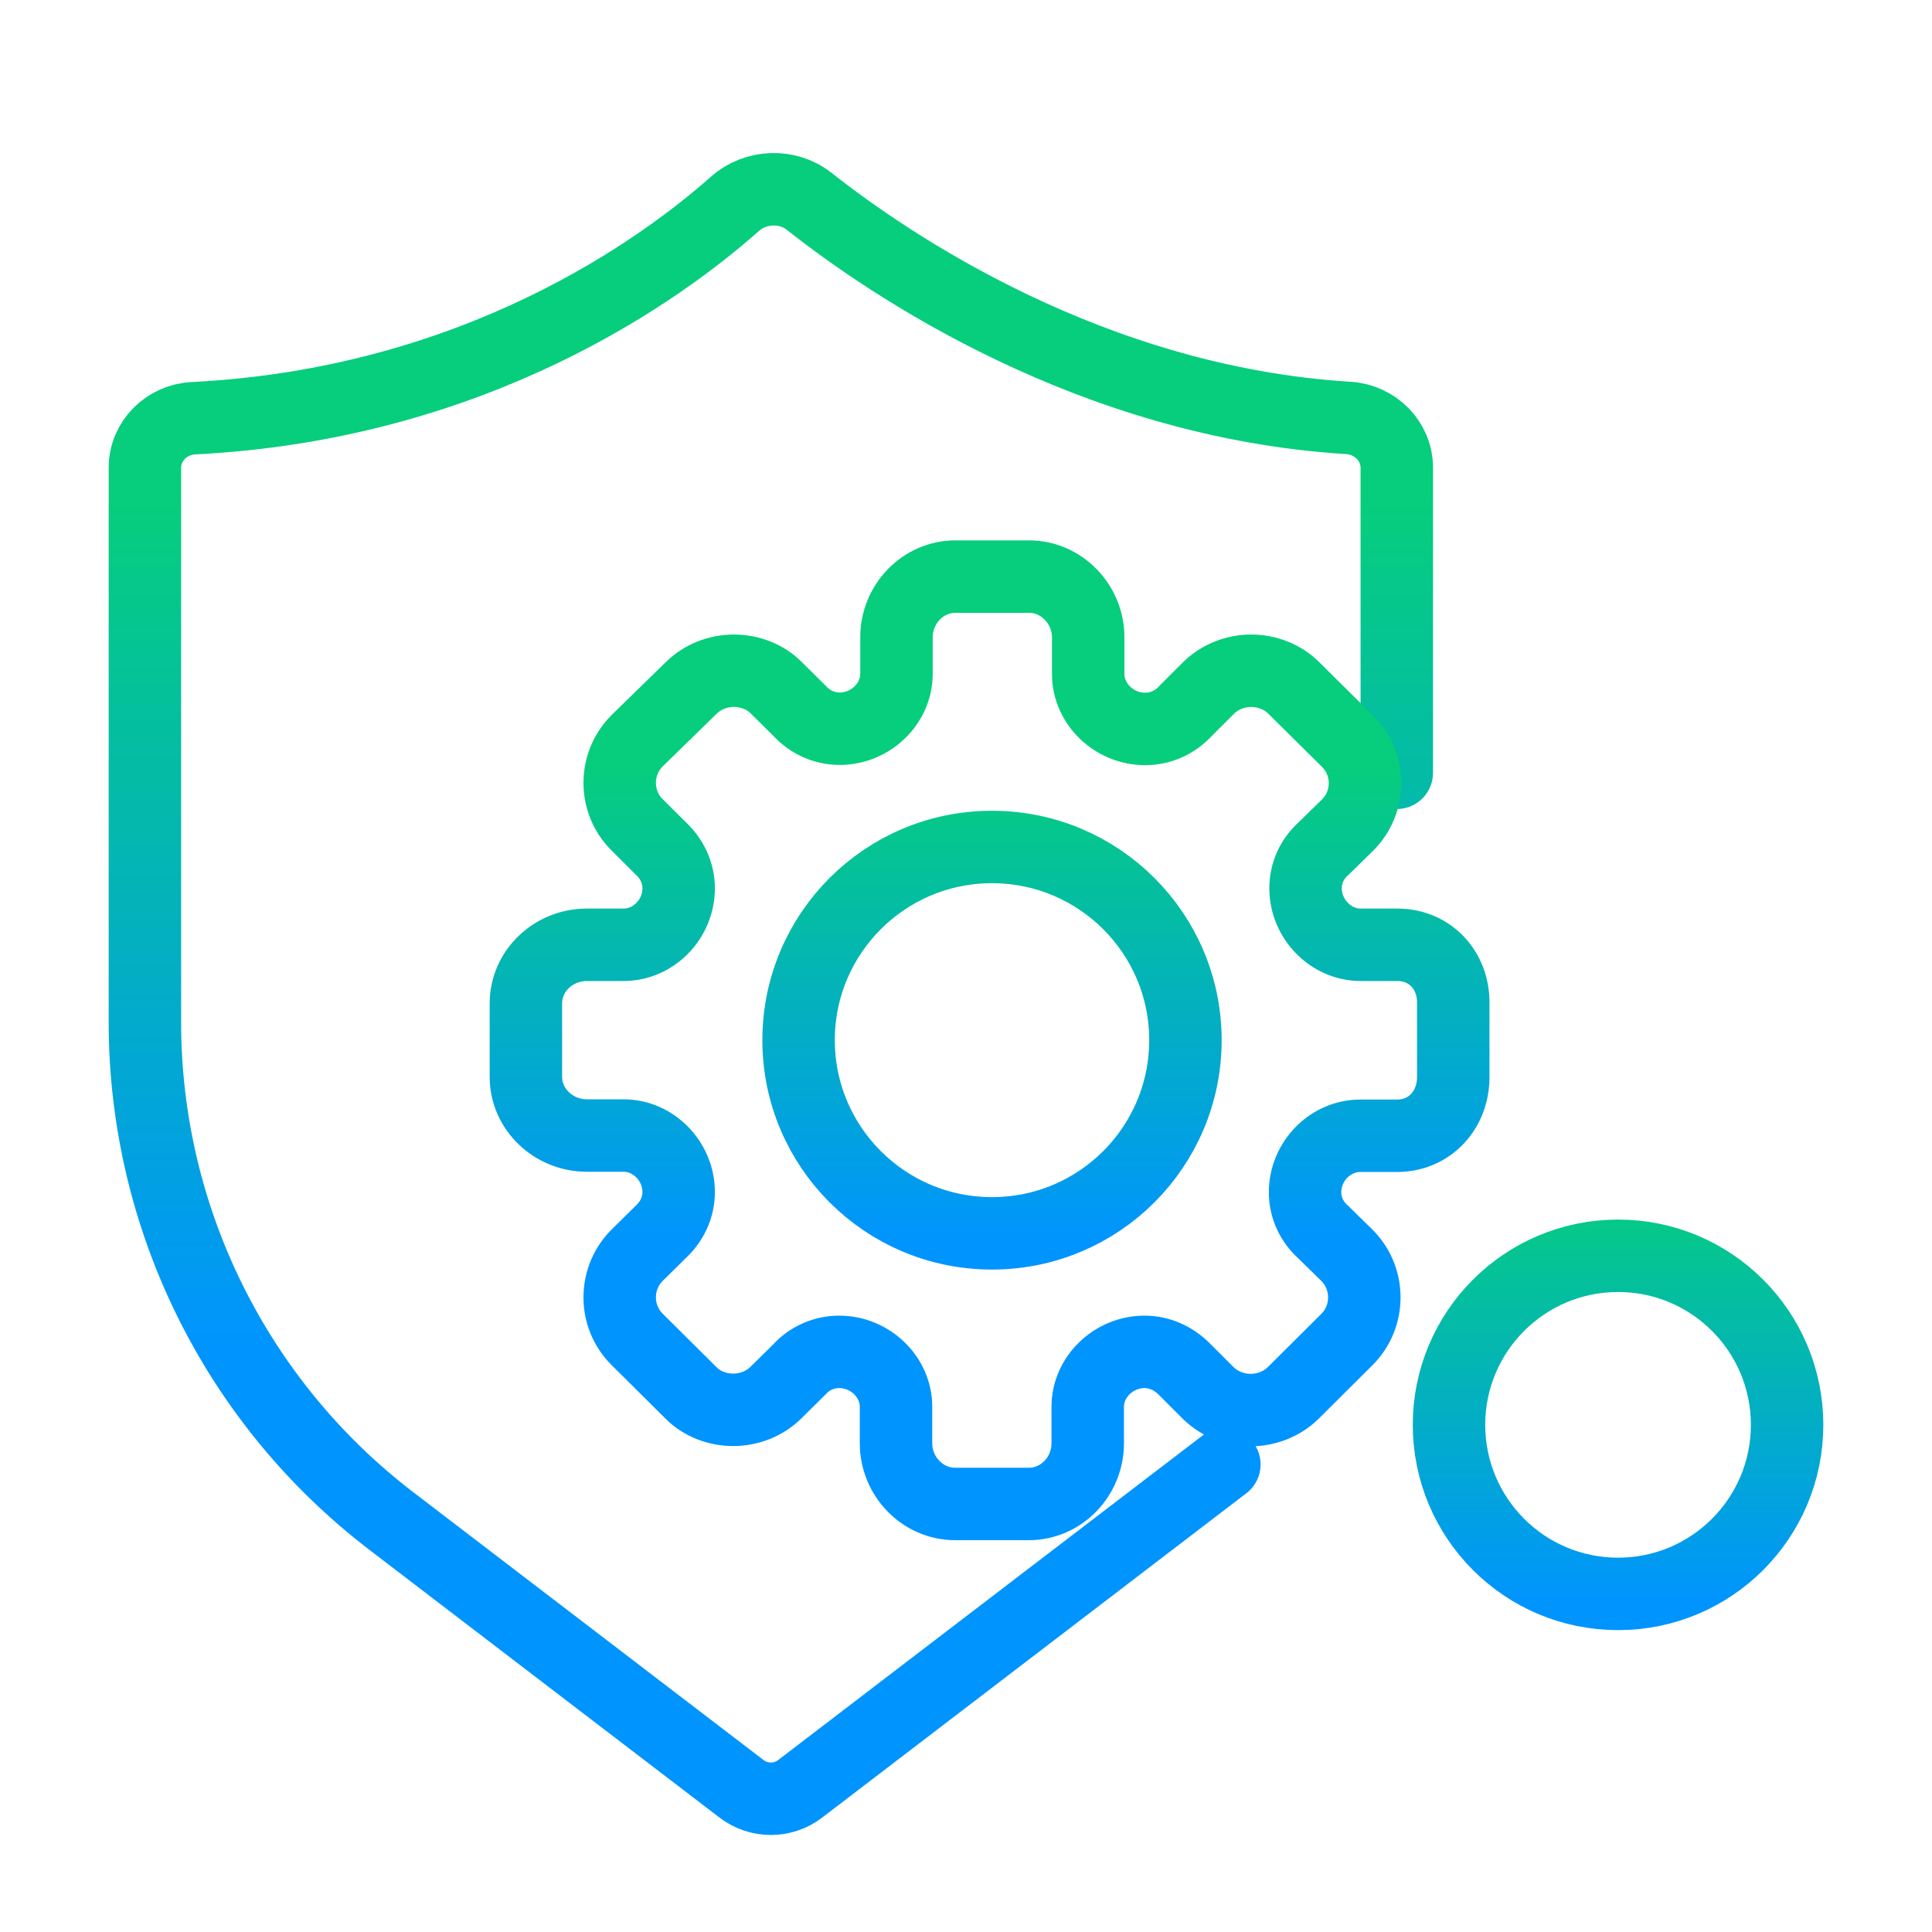
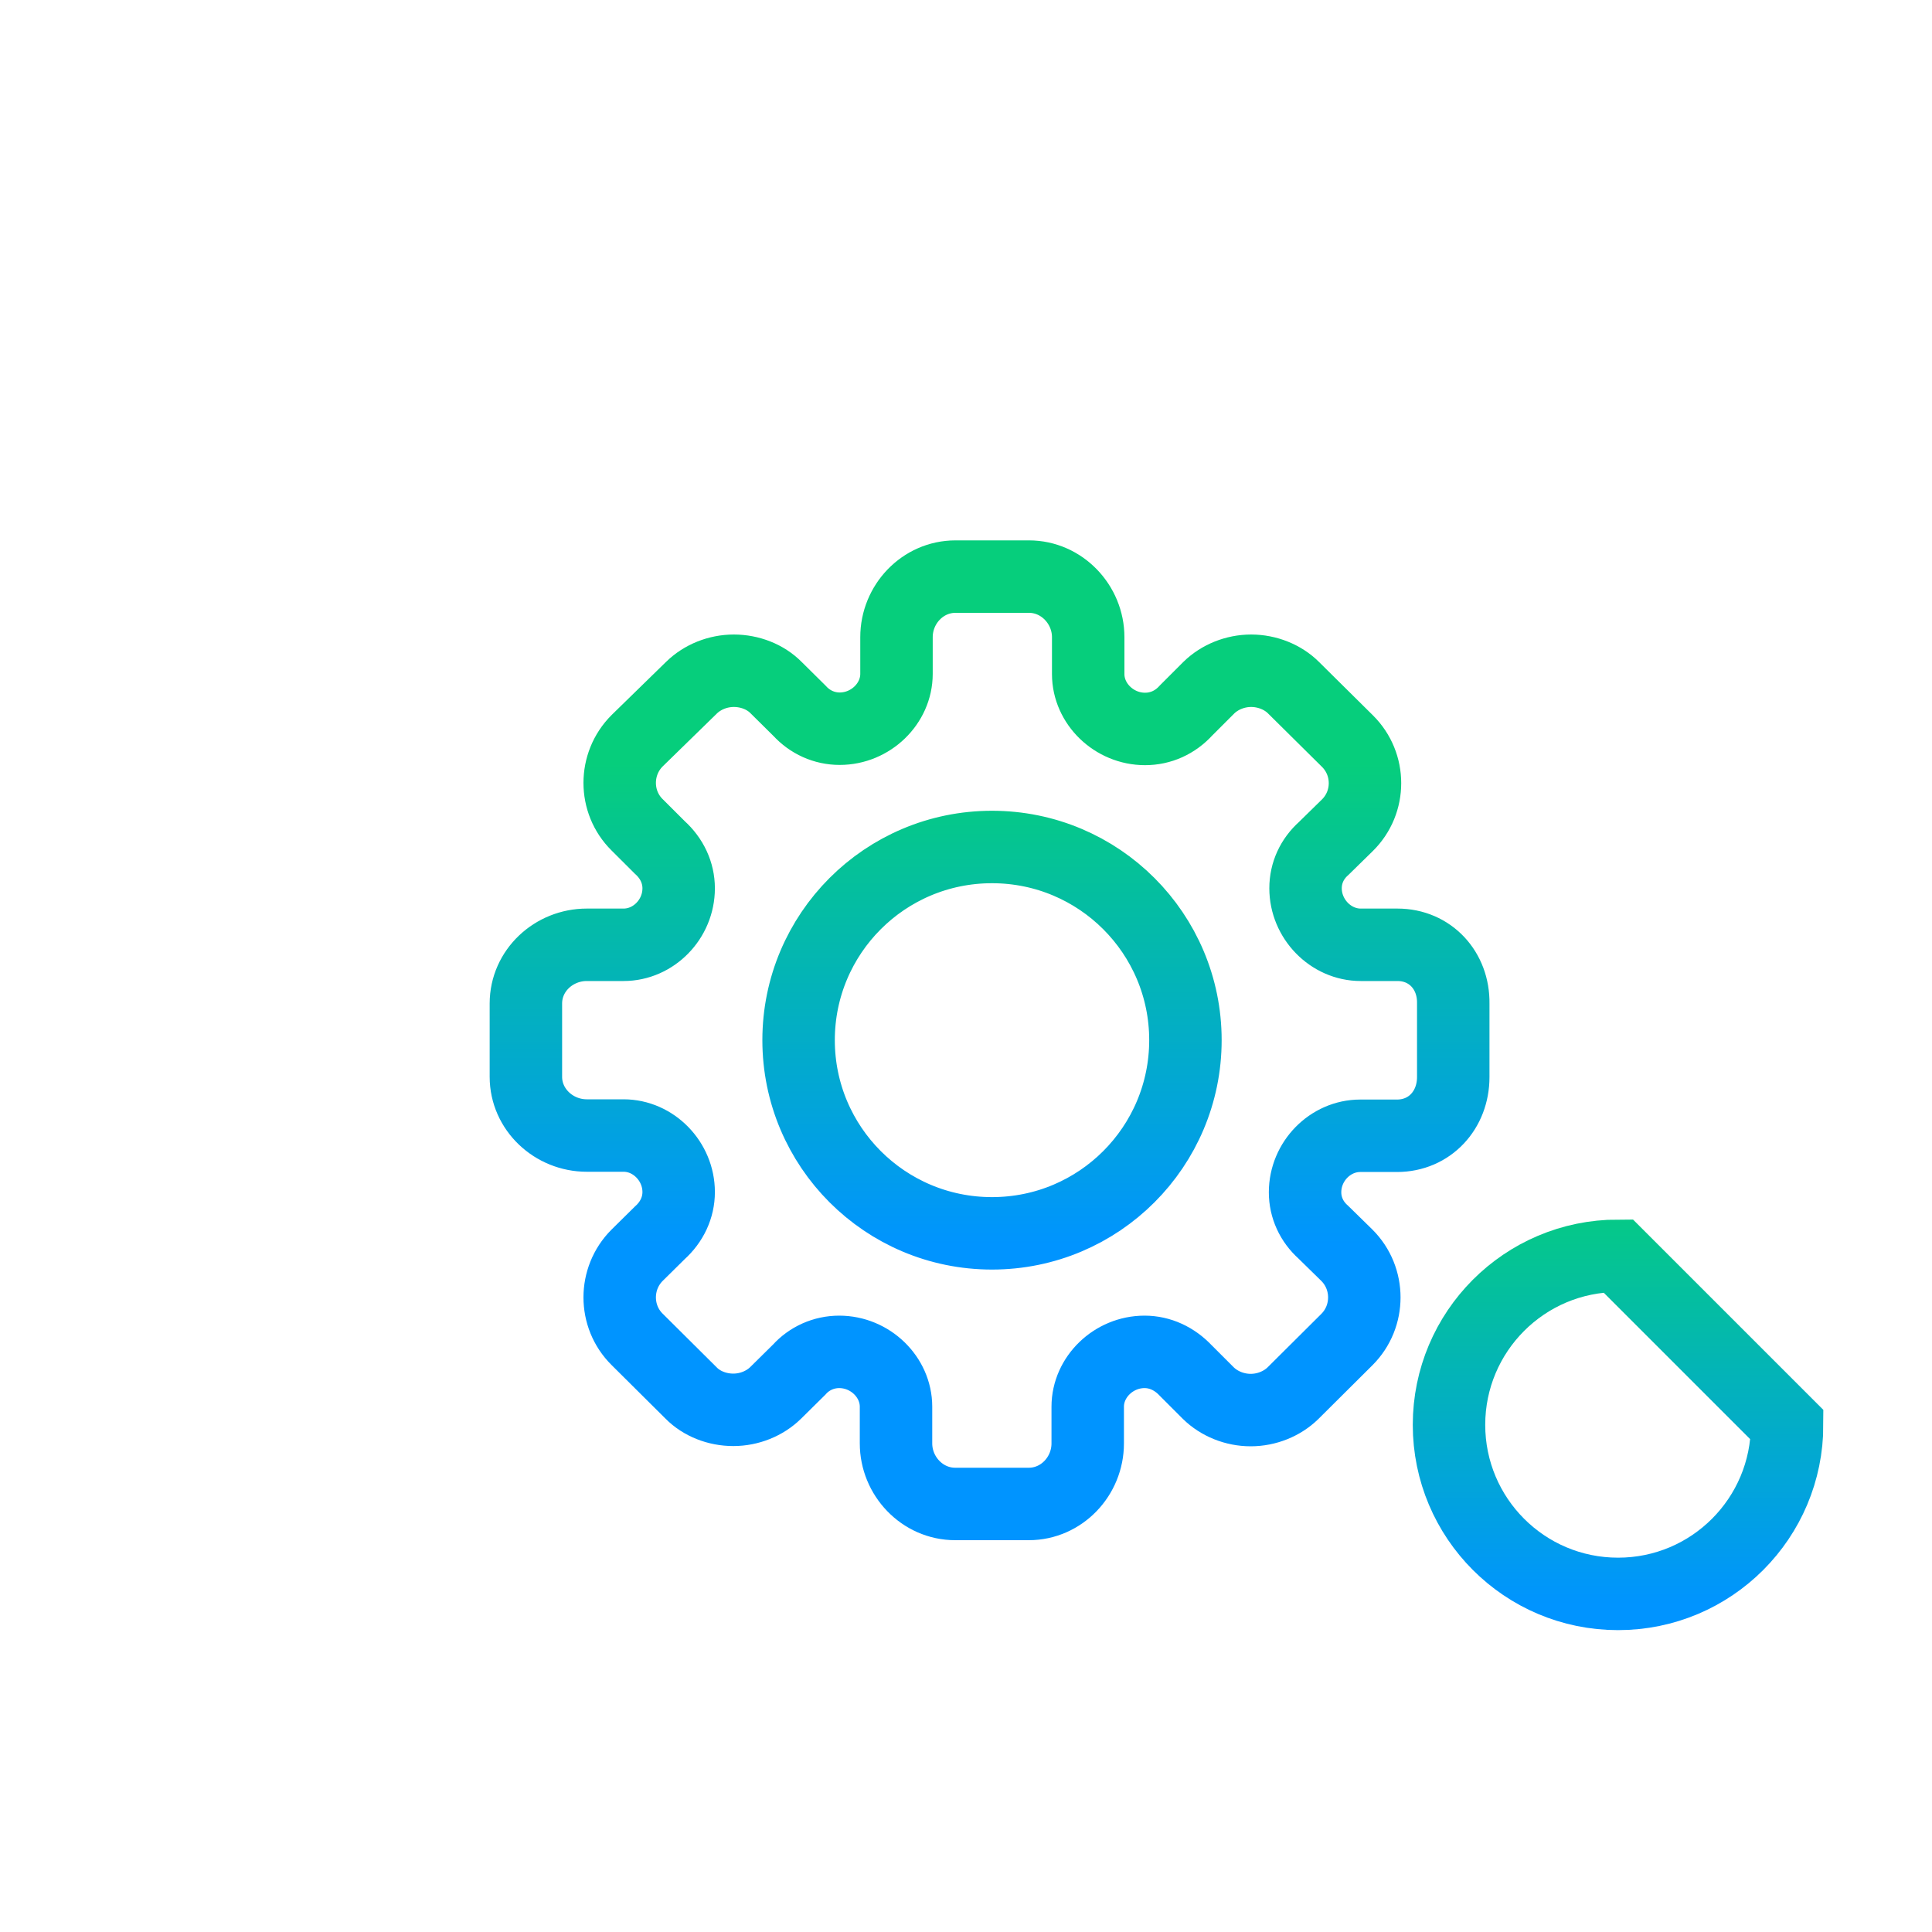
<svg xmlns="http://www.w3.org/2000/svg" width="40" height="40" viewBox="0 0 40 40" fill="none">
-   <path d="M28.919 16V9.684C28.919 9.132 28.47 8.687 27.919 8.653C22.597 8.326 18.418 5.483 16.748 4.165C16.305 3.815 15.643 3.842 15.22 4.217C13.699 5.565 9.862 8.366 4.002 8.659C3.45 8.687 3 9.132 3 9.684V21.165C3 25.215 4.887 29.032 8.103 31.492L15.352 37.035C15.711 37.31 16.209 37.31 16.567 37.035L25.349 30.32" stroke="url(#paint0_linear_17870_45141)" stroke-width="1.5" stroke-linecap="round" />
  <path d="M28.932 19.561H28.172C27.551 19.561 27.03 19.026 27.03 18.391C27.03 18.071 27.165 17.781 27.406 17.566L27.896 17.086C28.382 16.607 28.382 15.822 27.896 15.342L26.78 14.237C26.56 14.017 26.234 13.887 25.904 13.887C25.574 13.887 25.253 14.017 25.028 14.237L24.558 14.707C24.332 14.957 24.032 15.092 23.707 15.092C23.066 15.092 22.53 14.572 22.53 13.957V13.192C22.53 12.517 21.985 11.938 21.304 11.938H19.782C19.102 11.938 18.561 12.512 18.561 13.192V13.952C18.561 14.567 18.026 15.087 17.385 15.087C17.065 15.087 16.769 14.952 16.554 14.717L16.069 14.237C15.848 14.012 15.523 13.887 15.193 13.887C14.862 13.887 14.542 14.017 14.317 14.237L13.19 15.337C12.71 15.817 12.71 16.602 13.19 17.076L13.661 17.546C13.911 17.771 14.051 18.071 14.051 18.391C14.051 19.031 13.531 19.561 12.91 19.561H12.149C11.464 19.561 10.888 20.096 10.888 20.776V21.535V22.295C10.888 22.97 11.464 23.51 12.149 23.51H12.91C13.531 23.51 14.051 24.045 14.051 24.68C14.051 25 13.911 25.299 13.661 25.524L13.19 25.989C12.71 26.469 12.71 27.254 13.19 27.729L14.307 28.839C14.527 29.064 14.852 29.189 15.182 29.189C15.513 29.189 15.833 29.059 16.058 28.839L16.544 28.359C16.754 28.124 17.055 27.989 17.375 27.989C18.016 27.989 18.551 28.509 18.551 29.124V29.884C18.551 30.558 19.092 31.138 19.777 31.138H21.299C21.98 31.138 22.52 30.563 22.52 29.884V29.124C22.52 28.509 23.056 27.989 23.697 27.989C24.017 27.989 24.317 28.129 24.548 28.374L25.018 28.844C25.243 29.064 25.564 29.194 25.894 29.194C26.224 29.194 26.545 29.064 26.77 28.844L27.886 27.734C28.367 27.254 28.367 26.469 27.886 25.989L27.396 25.509C27.155 25.294 27.02 25 27.02 24.685C27.02 24.045 27.541 23.515 28.162 23.515H28.922C29.603 23.515 30.088 22.98 30.088 22.3V21.535V20.776C30.099 20.096 29.613 19.561 28.932 19.561ZM24.543 21.535C24.543 23.74 22.756 25.535 20.538 25.535C18.321 25.535 16.534 23.74 16.534 21.535C16.534 19.331 18.321 17.536 20.538 17.536C22.756 17.536 24.543 19.331 24.543 21.535Z" stroke="url(#paint1_linear_17870_45141)" stroke-width="1.5" stroke-linecap="round" />
-   <path d="M37 29.5C37 31.429 35.438 33 33.5 33C31.562 33 30 31.429 30 29.5C30 27.571 31.562 26 33.5 26C35.438 26 37 27.571 37 29.5Z" stroke="url(#paint2_linear_17870_45141)" stroke-width="1.5" stroke-linecap="round" />
+   <path d="M37 29.5C37 31.429 35.438 33 33.5 33C31.562 33 30 31.429 30 29.5C30 27.571 31.562 26 33.5 26Z" stroke="url(#paint2_linear_17870_45141)" stroke-width="1.5" stroke-linecap="round" />
  <defs>
    <linearGradient id="paint0_linear_17870_45141" x1="16.181" y1="10.325" x2="16.181" y2="28.018" gradientUnits="userSpaceOnUse">
      <stop stop-color="#06CE7C" />
      <stop offset="1" stop-color="#0094FF" />
    </linearGradient>
    <linearGradient id="paint1_linear_17870_45141" x1="20.652" y1="15.792" x2="20.652" y2="25.783" gradientUnits="userSpaceOnUse">
      <stop stop-color="#06CE7C" />
      <stop offset="1" stop-color="#0094FF" />
    </linearGradient>
    <linearGradient id="paint2_linear_17870_45141" x1="33.6" y1="24.473" x2="33.6" y2="33.217" gradientUnits="userSpaceOnUse">
      <stop stop-color="#06CE7C" />
      <stop offset="1" stop-color="#0094FF" />
    </linearGradient>
  </defs>
</svg>